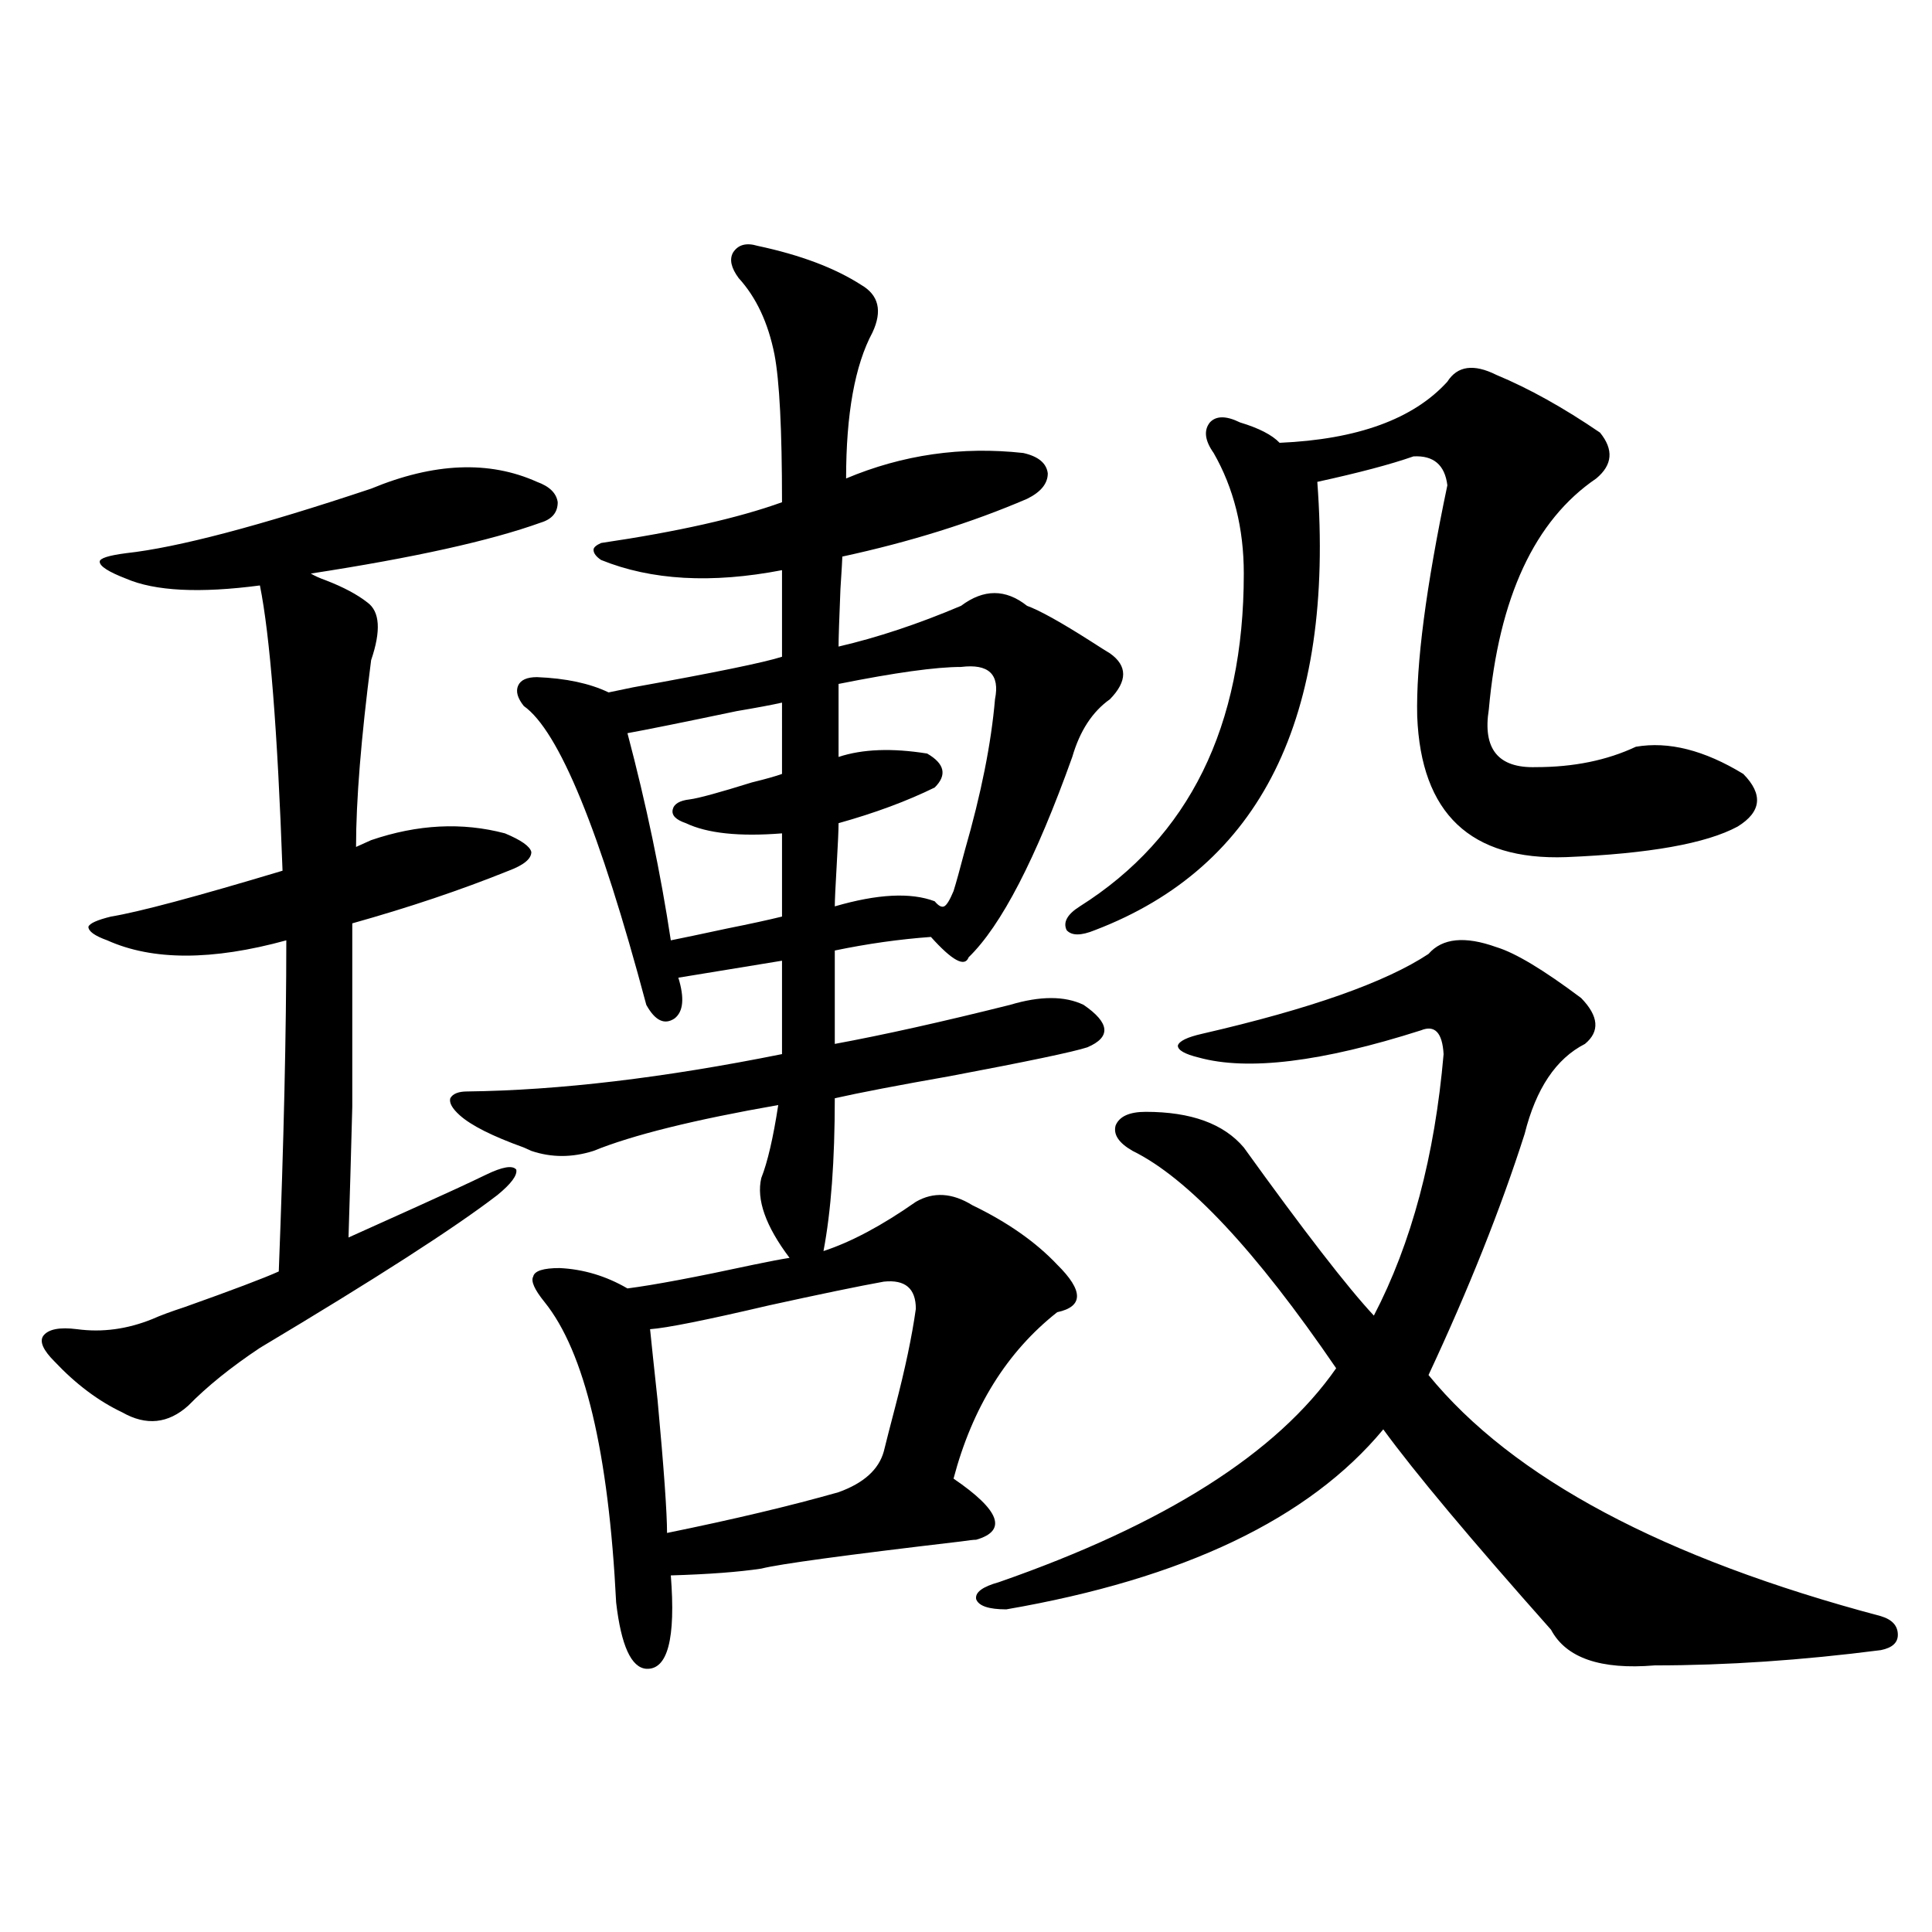
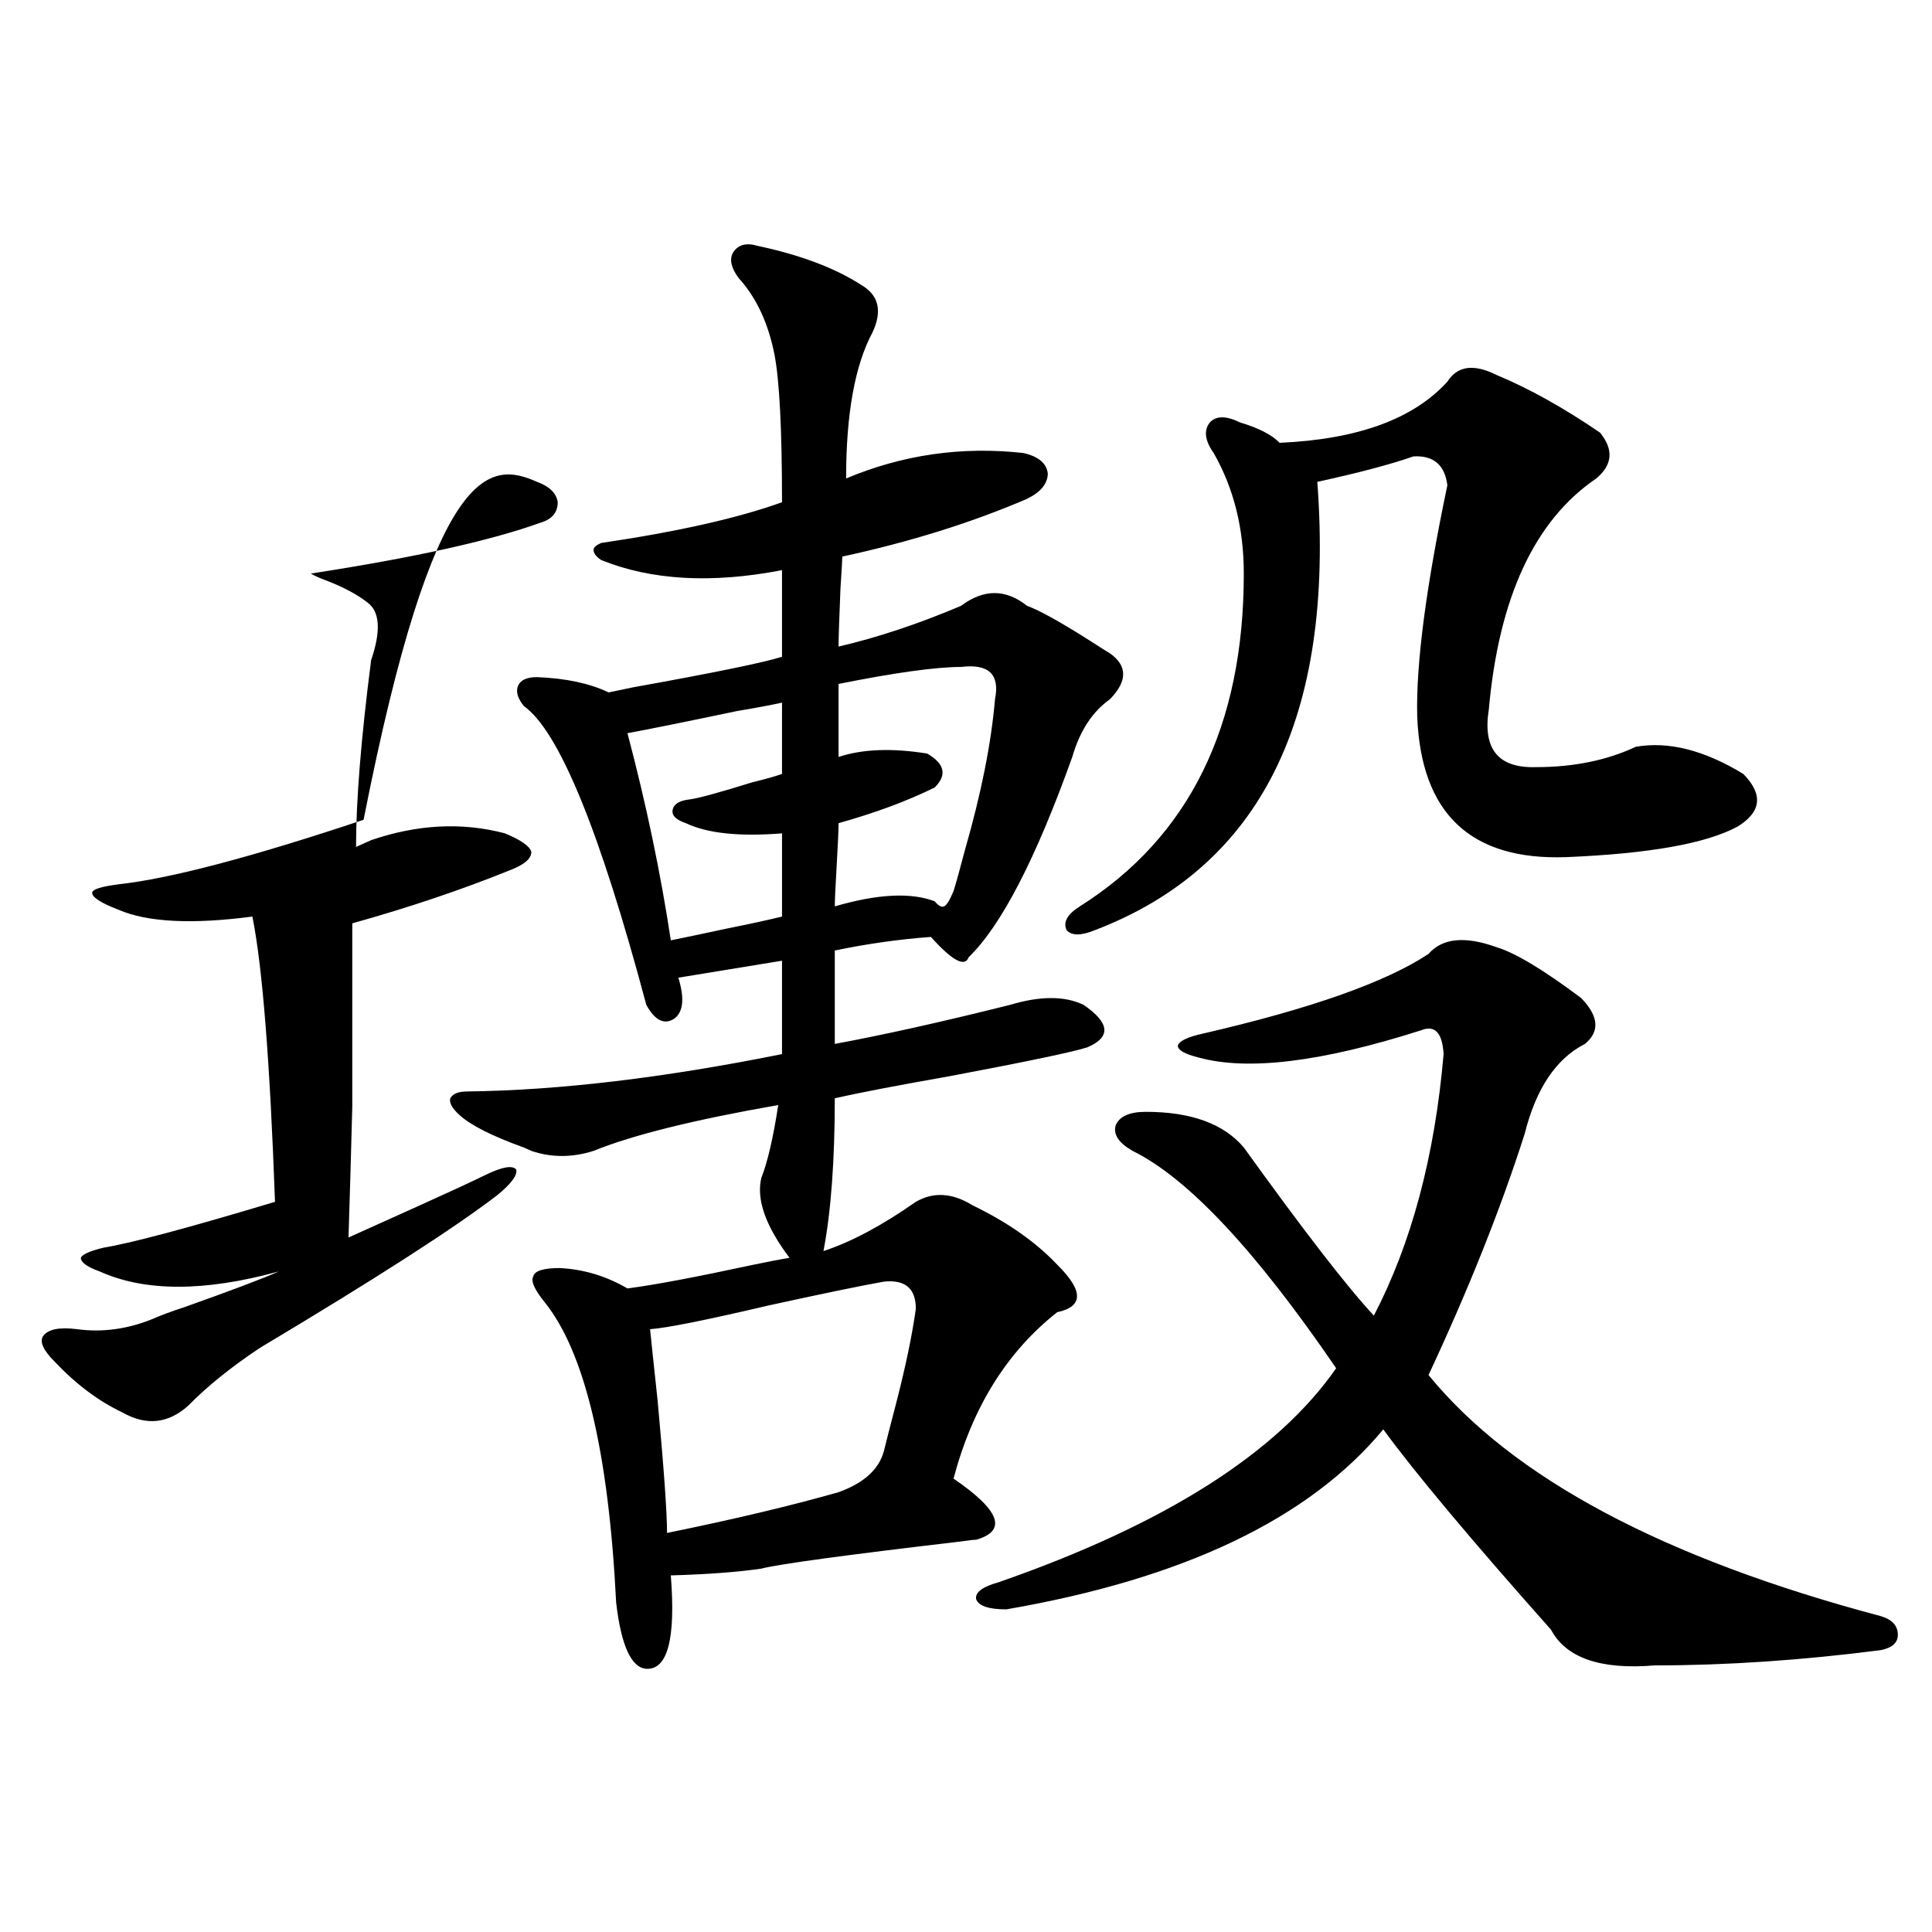
<svg xmlns="http://www.w3.org/2000/svg" version="1.1" id="图层_1" x="0px" y="0px" width="1000px" height="1000px" viewBox="0 0 1000 1000" enable-background="new 0 0 1000 1000" xml:space="preserve">
-   <path d="M277.944,249.41c6.494,2.348,10.076,5.864,10.731,10.547c0,5.273-2.927,8.789-8.78,10.547  c-26.021,9.38-65.699,18.169-119.021,26.367c1.951,1.181,4.543,2.348,7.805,3.516c9.101,3.516,16.25,7.333,21.463,11.426  c6.494,4.697,7.149,14.653,1.951,29.883c-5.213,40.43-7.805,72.661-7.805,96.68l7.805-3.516c24.055-8.198,47.148-9.366,69.267-3.516  c8.445,3.516,13.003,6.743,13.658,9.668c0,3.516-3.902,6.743-11.707,9.668c-24.725,9.97-51.706,19.048-80.974,27.246  c0,42.188,0,73.828,0,94.922c-0.655,25.2-1.311,47.763-1.951,67.676c7.805-3.516,19.512-8.789,35.121-15.82  s27.637-12.593,36.097-16.699c8.445-4.092,13.658-4.971,15.609-2.637c0.641,2.939-2.606,7.333-9.756,13.184  c-22.118,17.001-63.093,43.369-122.924,79.102c-14.969,9.97-27.316,19.927-37.072,29.883c-10.411,9.38-21.798,10.547-34.146,3.516  c-12.362-5.85-24.069-14.639-35.121-26.367c-5.854-5.85-7.805-10.245-5.854-13.184c2.592-3.516,8.445-4.683,17.561-3.516  c13.003,1.758,26.006,0,39.023-5.273c3.902-1.758,9.421-3.804,16.585-6.152c24.71-8.789,40.975-14.941,48.779-18.457  c2.592-66.797,3.902-123.926,3.902-171.387c-38.383,10.547-69.267,10.547-92.681,0c-6.509-2.334-9.756-4.683-9.756-7.031  c0.641-1.758,4.543-3.516,11.707-5.273c14.299-2.334,43.901-10.245,88.778-23.73c-2.606-72.647-6.509-121.866-11.707-147.656  c-31.219,4.106-54.313,2.939-69.267-3.516c-9.115-3.516-13.658-6.441-13.658-8.789c0-1.758,4.543-3.213,13.658-4.395  c26.661-2.925,68.932-14.063,126.826-33.398C224.607,239.454,253.22,238.287,277.944,249.41z M392.088,127.242  c22.104,4.697,39.999,11.426,53.657,20.215c9.101,5.273,11.052,13.486,5.854,24.609c-9.115,17.001-13.658,42.188-13.658,75.586  c29.268-12.305,59.831-16.699,91.705-13.184c7.805,1.758,12.027,5.273,12.683,10.547c0,5.273-3.582,9.668-10.731,13.184  c-28.627,12.305-60.486,22.275-95.607,29.883c0,1.181-0.335,6.743-0.976,16.699c-0.655,15.82-0.976,25.791-0.976,29.883  c20.152-4.683,41.295-11.714,63.413-21.094c11.707-8.789,23.079-8.789,34.146,0c6.494,2.348,17.561,8.501,33.17,18.457  c4.543,2.939,7.805,4.985,9.756,6.152c9.101,6.455,9.101,14.365,0,23.73c-9.115,6.455-15.609,16.411-19.512,29.883  c-18.871,52.734-36.752,87.314-53.657,103.711c-1.951,5.273-8.46,1.758-19.512-10.547c-16.265,1.181-32.85,3.516-49.755,7.031v48.34  c25.365-4.683,55.608-11.426,90.729-20.215c15.609-4.683,28.292-4.683,38.048,0c13.658,9.38,14.299,16.699,1.951,21.973  c-7.164,2.348-30.898,7.333-71.218,14.941c-26.676,4.697-46.508,8.501-59.511,11.426c0,32.231-1.951,58.598-5.854,79.102  c14.299-4.683,30.243-13.184,47.804-25.488c9.101-5.273,18.856-4.683,29.268,1.758c18.201,8.789,32.835,19.048,43.901,30.762  c13.658,13.486,13.658,21.684,0,24.609c-26.021,20.517-43.901,49.219-53.657,86.133c24.055,16.411,27.957,26.958,11.707,31.641  c-1.311,0-3.902,0.302-7.805,0.879c-59.846,7.031-94.312,11.728-103.412,14.063c-11.707,1.758-27.316,2.939-46.828,3.516  c2.592,32.808-1.631,48.917-12.683,48.34c-7.805-0.591-13.018-12.016-15.609-34.277c-3.902-77.92-16.265-129.776-37.072-155.566  c-5.213-6.441-7.164-10.835-5.854-13.184c0.641-2.925,5.198-4.395,13.658-4.395c12.348,0.591,24.055,4.106,35.121,10.547  c13.658-1.758,35.441-5.85,65.364-12.305c8.445-1.758,14.634-2.925,18.536-3.516c-12.362-16.397-17.24-30.171-14.634-41.309  c3.247-8.198,6.174-20.792,8.78-37.793c-43.581,7.622-75.455,15.532-95.607,23.73c-11.066,3.516-21.798,3.516-32.194,0  c-1.311-0.577-2.606-1.167-3.902-1.758c-16.265-5.85-27.316-11.426-33.17-16.699c-3.902-3.516-5.533-6.441-4.878-8.789  c1.296-2.334,4.223-3.516,8.78-3.516c47.469-0.577,101.781-7.031,162.923-19.336v-48.34l-53.657,8.789  c3.247,10.547,2.592,17.578-1.951,21.094c-5.213,3.516-10.091,1.181-14.634-7.031c-24.069-90.225-45.212-141.792-63.413-154.688  c-3.262-4.092-4.237-7.608-2.927-10.547c1.296-2.925,4.543-4.395,9.756-4.395c14.954,0.591,27.316,3.227,37.072,7.91  c2.592-0.577,6.829-1.456,12.683-2.637c42.271-7.608,67.956-12.881,77.071-15.82v-44.824c-36.432,7.031-67.65,5.273-93.656-5.273  c-2.606-1.758-3.902-3.516-3.902-5.273c0-1.167,1.296-2.334,3.902-3.516c39.664-5.85,70.883-12.881,93.656-21.094  c0-37.491-1.311-62.979-3.902-76.465c-3.262-16.397-9.436-29.581-18.536-39.551c-3.902-5.273-4.878-9.668-2.927-13.184  C381.997,126.666,386.234,125.485,392.088,127.242z M404.771,363.668c-5.213,1.181-13.018,2.637-23.414,4.395  c-27.972,5.864-46.828,9.668-56.584,11.426c9.756,36.914,17.226,72.661,22.438,107.227c5.854-1.167,15.609-3.213,29.268-6.152  c11.707-2.334,21.128-4.395,28.292-6.152v-43.066c-22.118,1.758-38.703,0-49.755-5.273c-5.213-1.758-7.484-4.092-6.829-7.031  c0.641-2.925,3.567-4.683,8.78-5.273c4.543-0.577,15.274-3.516,32.194-8.789c7.149-1.758,12.348-3.213,15.609-4.395V363.668z   M457.452,663.375c-13.018,2.348-32.85,6.455-59.511,12.305c-32.529,7.622-53.017,11.728-61.462,12.305  c0.641,6.455,1.951,18.759,3.902,36.914c3.247,35.156,4.878,58.008,4.878,68.555c34.466-7.031,64.054-14.063,88.778-21.094  c13.003-4.683,20.808-11.714,23.414-21.094c1.296-5.273,3.247-12.881,5.854-22.852c5.198-19.913,8.78-36.914,10.731-50.977  C474.037,666.891,468.504,662.208,457.452,663.375z M497.451,345.211c-13.018,0-34.146,2.939-63.413,8.789v37.793  c12.348-4.092,27.637-4.683,45.853-1.758c9.101,5.273,10.396,11.137,3.902,17.578c-14.313,7.031-30.898,13.184-49.755,18.457  c0,3.516-0.335,10.849-0.976,21.973c-0.655,11.137-0.976,18.169-0.976,21.094c22.104-6.441,39.344-7.32,51.706-2.637  c1.951,2.348,3.567,3.227,4.878,2.637c1.296-0.577,2.927-3.213,4.878-7.91c1.296-4.092,3.247-11.124,5.854-21.094  c8.445-29.292,13.658-55.371,15.609-78.223C517.604,349.029,511.75,343.453,497.451,345.211z M774.518,490.231  c9.756,2.939,24.39,11.728,43.901,26.367c9.101,9.38,9.756,17.29,1.951,23.73c-14.969,7.622-25.365,23.154-31.219,46.582  c-12.362,38.672-28.947,80.283-49.755,124.805c43.566,53.325,121.613,94.922,234.141,124.805c5.854,1.758,8.78,4.971,8.78,9.668  c0,4.092-2.927,6.729-8.78,7.91c-40.975,5.273-79.998,7.91-117.07,7.91c-27.972,2.334-45.853-3.818-53.657-18.457  c-41.63-46.87-70.577-81.436-86.827-103.711c-38.383,46.294-103.412,77.344-195.117,93.164c-9.115,0-14.313-1.758-15.609-5.273  c-0.655-3.516,3.247-6.441,11.707-8.789c85.852-29.883,144.052-66.797,174.63-110.742c-41.63-60.933-76.751-98.438-105.363-112.5  c-7.164-4.092-10.091-8.487-8.78-13.184c1.951-4.683,7.149-7.031,15.609-7.031c23.414,0,40.319,6.152,50.73,18.457  c31.219,43.369,53.657,72.373,67.315,87.012c19.512-37.491,31.539-82.617,36.097-135.352c-0.655-11.124-4.558-15.23-11.707-12.305  c-51.386,16.411-89.754,21.094-115.119,14.063c-7.164-1.758-10.731-3.804-10.731-6.152c0.641-2.334,4.878-4.395,12.683-6.152  c55.929-12.881,94.952-26.656,117.07-41.309C746.546,485.548,758.253,484.381,774.518,490.231z M558.913,469.137  c56.584-35.733,84.876-93.164,84.876-172.266c0-23.428-5.213-44.234-15.609-62.402c-4.558-6.441-5.213-11.714-1.951-15.82  c3.247-3.516,8.445-3.516,15.609,0c9.756,2.939,16.585,6.455,20.487,10.547c40.319-1.758,69.267-12.305,86.827-31.641  c5.198-8.198,13.658-9.366,25.365-3.516c16.905,7.031,34.786,17.001,53.657,29.883c7.149,8.789,6.494,16.699-1.951,23.73  c-31.874,21.684-50.41,61.523-55.608,119.531c-3.262,20.517,4.878,30.473,24.39,29.883c19.512,0,36.737-3.516,51.706-10.547  c16.905-2.925,35.441,1.758,55.608,14.063c10.396,10.547,9.421,19.638-2.927,27.246c-16.265,8.789-45.853,14.063-88.778,15.82  c-49.435,1.758-75.12-22.549-77.071-72.949c-0.655-26.944,4.543-66.797,15.609-119.531c-1.311-10.547-7.164-15.518-17.561-14.941  c-11.707,4.106-28.292,8.501-49.755,13.184c9.101,121.88-29.268,199.223-115.119,232.031c-7.164,2.939-12.042,2.939-14.634,0  C550.133,477.349,552.404,473.243,558.913,469.137z" />
+   <path d="M277.944,249.41c6.494,2.348,10.076,5.864,10.731,10.547c0,5.273-2.927,8.789-8.78,10.547  c-26.021,9.38-65.699,18.169-119.021,26.367c1.951,1.181,4.543,2.348,7.805,3.516c9.101,3.516,16.25,7.333,21.463,11.426  c6.494,4.697,7.149,14.653,1.951,29.883c-5.213,40.43-7.805,72.661-7.805,96.68l7.805-3.516c24.055-8.198,47.148-9.366,69.267-3.516  c8.445,3.516,13.003,6.743,13.658,9.668c0,3.516-3.902,6.743-11.707,9.668c-24.725,9.97-51.706,19.048-80.974,27.246  c0,42.188,0,73.828,0,94.922c-0.655,25.2-1.311,47.763-1.951,67.676c7.805-3.516,19.512-8.789,35.121-15.82  s27.637-12.593,36.097-16.699c8.445-4.092,13.658-4.971,15.609-2.637c0.641,2.939-2.606,7.333-9.756,13.184  c-22.118,17.001-63.093,43.369-122.924,79.102c-14.969,9.97-27.316,19.927-37.072,29.883c-10.411,9.38-21.798,10.547-34.146,3.516  c-12.362-5.85-24.069-14.639-35.121-26.367c-5.854-5.85-7.805-10.245-5.854-13.184c2.592-3.516,8.445-4.683,17.561-3.516  c13.003,1.758,26.006,0,39.023-5.273c3.902-1.758,9.421-3.804,16.585-6.152c24.71-8.789,40.975-14.941,48.779-18.457  c-38.383,10.547-69.267,10.547-92.681,0c-6.509-2.334-9.756-4.683-9.756-7.031  c0.641-1.758,4.543-3.516,11.707-5.273c14.299-2.334,43.901-10.245,88.778-23.73c-2.606-72.647-6.509-121.866-11.707-147.656  c-31.219,4.106-54.313,2.939-69.267-3.516c-9.115-3.516-13.658-6.441-13.658-8.789c0-1.758,4.543-3.213,13.658-4.395  c26.661-2.925,68.932-14.063,126.826-33.398C224.607,239.454,253.22,238.287,277.944,249.41z M392.088,127.242  c22.104,4.697,39.999,11.426,53.657,20.215c9.101,5.273,11.052,13.486,5.854,24.609c-9.115,17.001-13.658,42.188-13.658,75.586  c29.268-12.305,59.831-16.699,91.705-13.184c7.805,1.758,12.027,5.273,12.683,10.547c0,5.273-3.582,9.668-10.731,13.184  c-28.627,12.305-60.486,22.275-95.607,29.883c0,1.181-0.335,6.743-0.976,16.699c-0.655,15.82-0.976,25.791-0.976,29.883  c20.152-4.683,41.295-11.714,63.413-21.094c11.707-8.789,23.079-8.789,34.146,0c6.494,2.348,17.561,8.501,33.17,18.457  c4.543,2.939,7.805,4.985,9.756,6.152c9.101,6.455,9.101,14.365,0,23.73c-9.115,6.455-15.609,16.411-19.512,29.883  c-18.871,52.734-36.752,87.314-53.657,103.711c-1.951,5.273-8.46,1.758-19.512-10.547c-16.265,1.181-32.85,3.516-49.755,7.031v48.34  c25.365-4.683,55.608-11.426,90.729-20.215c15.609-4.683,28.292-4.683,38.048,0c13.658,9.38,14.299,16.699,1.951,21.973  c-7.164,2.348-30.898,7.333-71.218,14.941c-26.676,4.697-46.508,8.501-59.511,11.426c0,32.231-1.951,58.598-5.854,79.102  c14.299-4.683,30.243-13.184,47.804-25.488c9.101-5.273,18.856-4.683,29.268,1.758c18.201,8.789,32.835,19.048,43.901,30.762  c13.658,13.486,13.658,21.684,0,24.609c-26.021,20.517-43.901,49.219-53.657,86.133c24.055,16.411,27.957,26.958,11.707,31.641  c-1.311,0-3.902,0.302-7.805,0.879c-59.846,7.031-94.312,11.728-103.412,14.063c-11.707,1.758-27.316,2.939-46.828,3.516  c2.592,32.808-1.631,48.917-12.683,48.34c-7.805-0.591-13.018-12.016-15.609-34.277c-3.902-77.92-16.265-129.776-37.072-155.566  c-5.213-6.441-7.164-10.835-5.854-13.184c0.641-2.925,5.198-4.395,13.658-4.395c12.348,0.591,24.055,4.106,35.121,10.547  c13.658-1.758,35.441-5.85,65.364-12.305c8.445-1.758,14.634-2.925,18.536-3.516c-12.362-16.397-17.24-30.171-14.634-41.309  c3.247-8.198,6.174-20.792,8.78-37.793c-43.581,7.622-75.455,15.532-95.607,23.73c-11.066,3.516-21.798,3.516-32.194,0  c-1.311-0.577-2.606-1.167-3.902-1.758c-16.265-5.85-27.316-11.426-33.17-16.699c-3.902-3.516-5.533-6.441-4.878-8.789  c1.296-2.334,4.223-3.516,8.78-3.516c47.469-0.577,101.781-7.031,162.923-19.336v-48.34l-53.657,8.789  c3.247,10.547,2.592,17.578-1.951,21.094c-5.213,3.516-10.091,1.181-14.634-7.031c-24.069-90.225-45.212-141.792-63.413-154.688  c-3.262-4.092-4.237-7.608-2.927-10.547c1.296-2.925,4.543-4.395,9.756-4.395c14.954,0.591,27.316,3.227,37.072,7.91  c2.592-0.577,6.829-1.456,12.683-2.637c42.271-7.608,67.956-12.881,77.071-15.82v-44.824c-36.432,7.031-67.65,5.273-93.656-5.273  c-2.606-1.758-3.902-3.516-3.902-5.273c0-1.167,1.296-2.334,3.902-3.516c39.664-5.85,70.883-12.881,93.656-21.094  c0-37.491-1.311-62.979-3.902-76.465c-3.262-16.397-9.436-29.581-18.536-39.551c-3.902-5.273-4.878-9.668-2.927-13.184  C381.997,126.666,386.234,125.485,392.088,127.242z M404.771,363.668c-5.213,1.181-13.018,2.637-23.414,4.395  c-27.972,5.864-46.828,9.668-56.584,11.426c9.756,36.914,17.226,72.661,22.438,107.227c5.854-1.167,15.609-3.213,29.268-6.152  c11.707-2.334,21.128-4.395,28.292-6.152v-43.066c-22.118,1.758-38.703,0-49.755-5.273c-5.213-1.758-7.484-4.092-6.829-7.031  c0.641-2.925,3.567-4.683,8.78-5.273c4.543-0.577,15.274-3.516,32.194-8.789c7.149-1.758,12.348-3.213,15.609-4.395V363.668z   M457.452,663.375c-13.018,2.348-32.85,6.455-59.511,12.305c-32.529,7.622-53.017,11.728-61.462,12.305  c0.641,6.455,1.951,18.759,3.902,36.914c3.247,35.156,4.878,58.008,4.878,68.555c34.466-7.031,64.054-14.063,88.778-21.094  c13.003-4.683,20.808-11.714,23.414-21.094c1.296-5.273,3.247-12.881,5.854-22.852c5.198-19.913,8.78-36.914,10.731-50.977  C474.037,666.891,468.504,662.208,457.452,663.375z M497.451,345.211c-13.018,0-34.146,2.939-63.413,8.789v37.793  c12.348-4.092,27.637-4.683,45.853-1.758c9.101,5.273,10.396,11.137,3.902,17.578c-14.313,7.031-30.898,13.184-49.755,18.457  c0,3.516-0.335,10.849-0.976,21.973c-0.655,11.137-0.976,18.169-0.976,21.094c22.104-6.441,39.344-7.32,51.706-2.637  c1.951,2.348,3.567,3.227,4.878,2.637c1.296-0.577,2.927-3.213,4.878-7.91c1.296-4.092,3.247-11.124,5.854-21.094  c8.445-29.292,13.658-55.371,15.609-78.223C517.604,349.029,511.75,343.453,497.451,345.211z M774.518,490.231  c9.756,2.939,24.39,11.728,43.901,26.367c9.101,9.38,9.756,17.29,1.951,23.73c-14.969,7.622-25.365,23.154-31.219,46.582  c-12.362,38.672-28.947,80.283-49.755,124.805c43.566,53.325,121.613,94.922,234.141,124.805c5.854,1.758,8.78,4.971,8.78,9.668  c0,4.092-2.927,6.729-8.78,7.91c-40.975,5.273-79.998,7.91-117.07,7.91c-27.972,2.334-45.853-3.818-53.657-18.457  c-41.63-46.87-70.577-81.436-86.827-103.711c-38.383,46.294-103.412,77.344-195.117,93.164c-9.115,0-14.313-1.758-15.609-5.273  c-0.655-3.516,3.247-6.441,11.707-8.789c85.852-29.883,144.052-66.797,174.63-110.742c-41.63-60.933-76.751-98.438-105.363-112.5  c-7.164-4.092-10.091-8.487-8.78-13.184c1.951-4.683,7.149-7.031,15.609-7.031c23.414,0,40.319,6.152,50.73,18.457  c31.219,43.369,53.657,72.373,67.315,87.012c19.512-37.491,31.539-82.617,36.097-135.352c-0.655-11.124-4.558-15.23-11.707-12.305  c-51.386,16.411-89.754,21.094-115.119,14.063c-7.164-1.758-10.731-3.804-10.731-6.152c0.641-2.334,4.878-4.395,12.683-6.152  c55.929-12.881,94.952-26.656,117.07-41.309C746.546,485.548,758.253,484.381,774.518,490.231z M558.913,469.137  c56.584-35.733,84.876-93.164,84.876-172.266c0-23.428-5.213-44.234-15.609-62.402c-4.558-6.441-5.213-11.714-1.951-15.82  c3.247-3.516,8.445-3.516,15.609,0c9.756,2.939,16.585,6.455,20.487,10.547c40.319-1.758,69.267-12.305,86.827-31.641  c5.198-8.198,13.658-9.366,25.365-3.516c16.905,7.031,34.786,17.001,53.657,29.883c7.149,8.789,6.494,16.699-1.951,23.73  c-31.874,21.684-50.41,61.523-55.608,119.531c-3.262,20.517,4.878,30.473,24.39,29.883c19.512,0,36.737-3.516,51.706-10.547  c16.905-2.925,35.441,1.758,55.608,14.063c10.396,10.547,9.421,19.638-2.927,27.246c-16.265,8.789-45.853,14.063-88.778,15.82  c-49.435,1.758-75.12-22.549-77.071-72.949c-0.655-26.944,4.543-66.797,15.609-119.531c-1.311-10.547-7.164-15.518-17.561-14.941  c-11.707,4.106-28.292,8.501-49.755,13.184c9.101,121.88-29.268,199.223-115.119,232.031c-7.164,2.939-12.042,2.939-14.634,0  C550.133,477.349,552.404,473.243,558.913,469.137z" />
</svg>